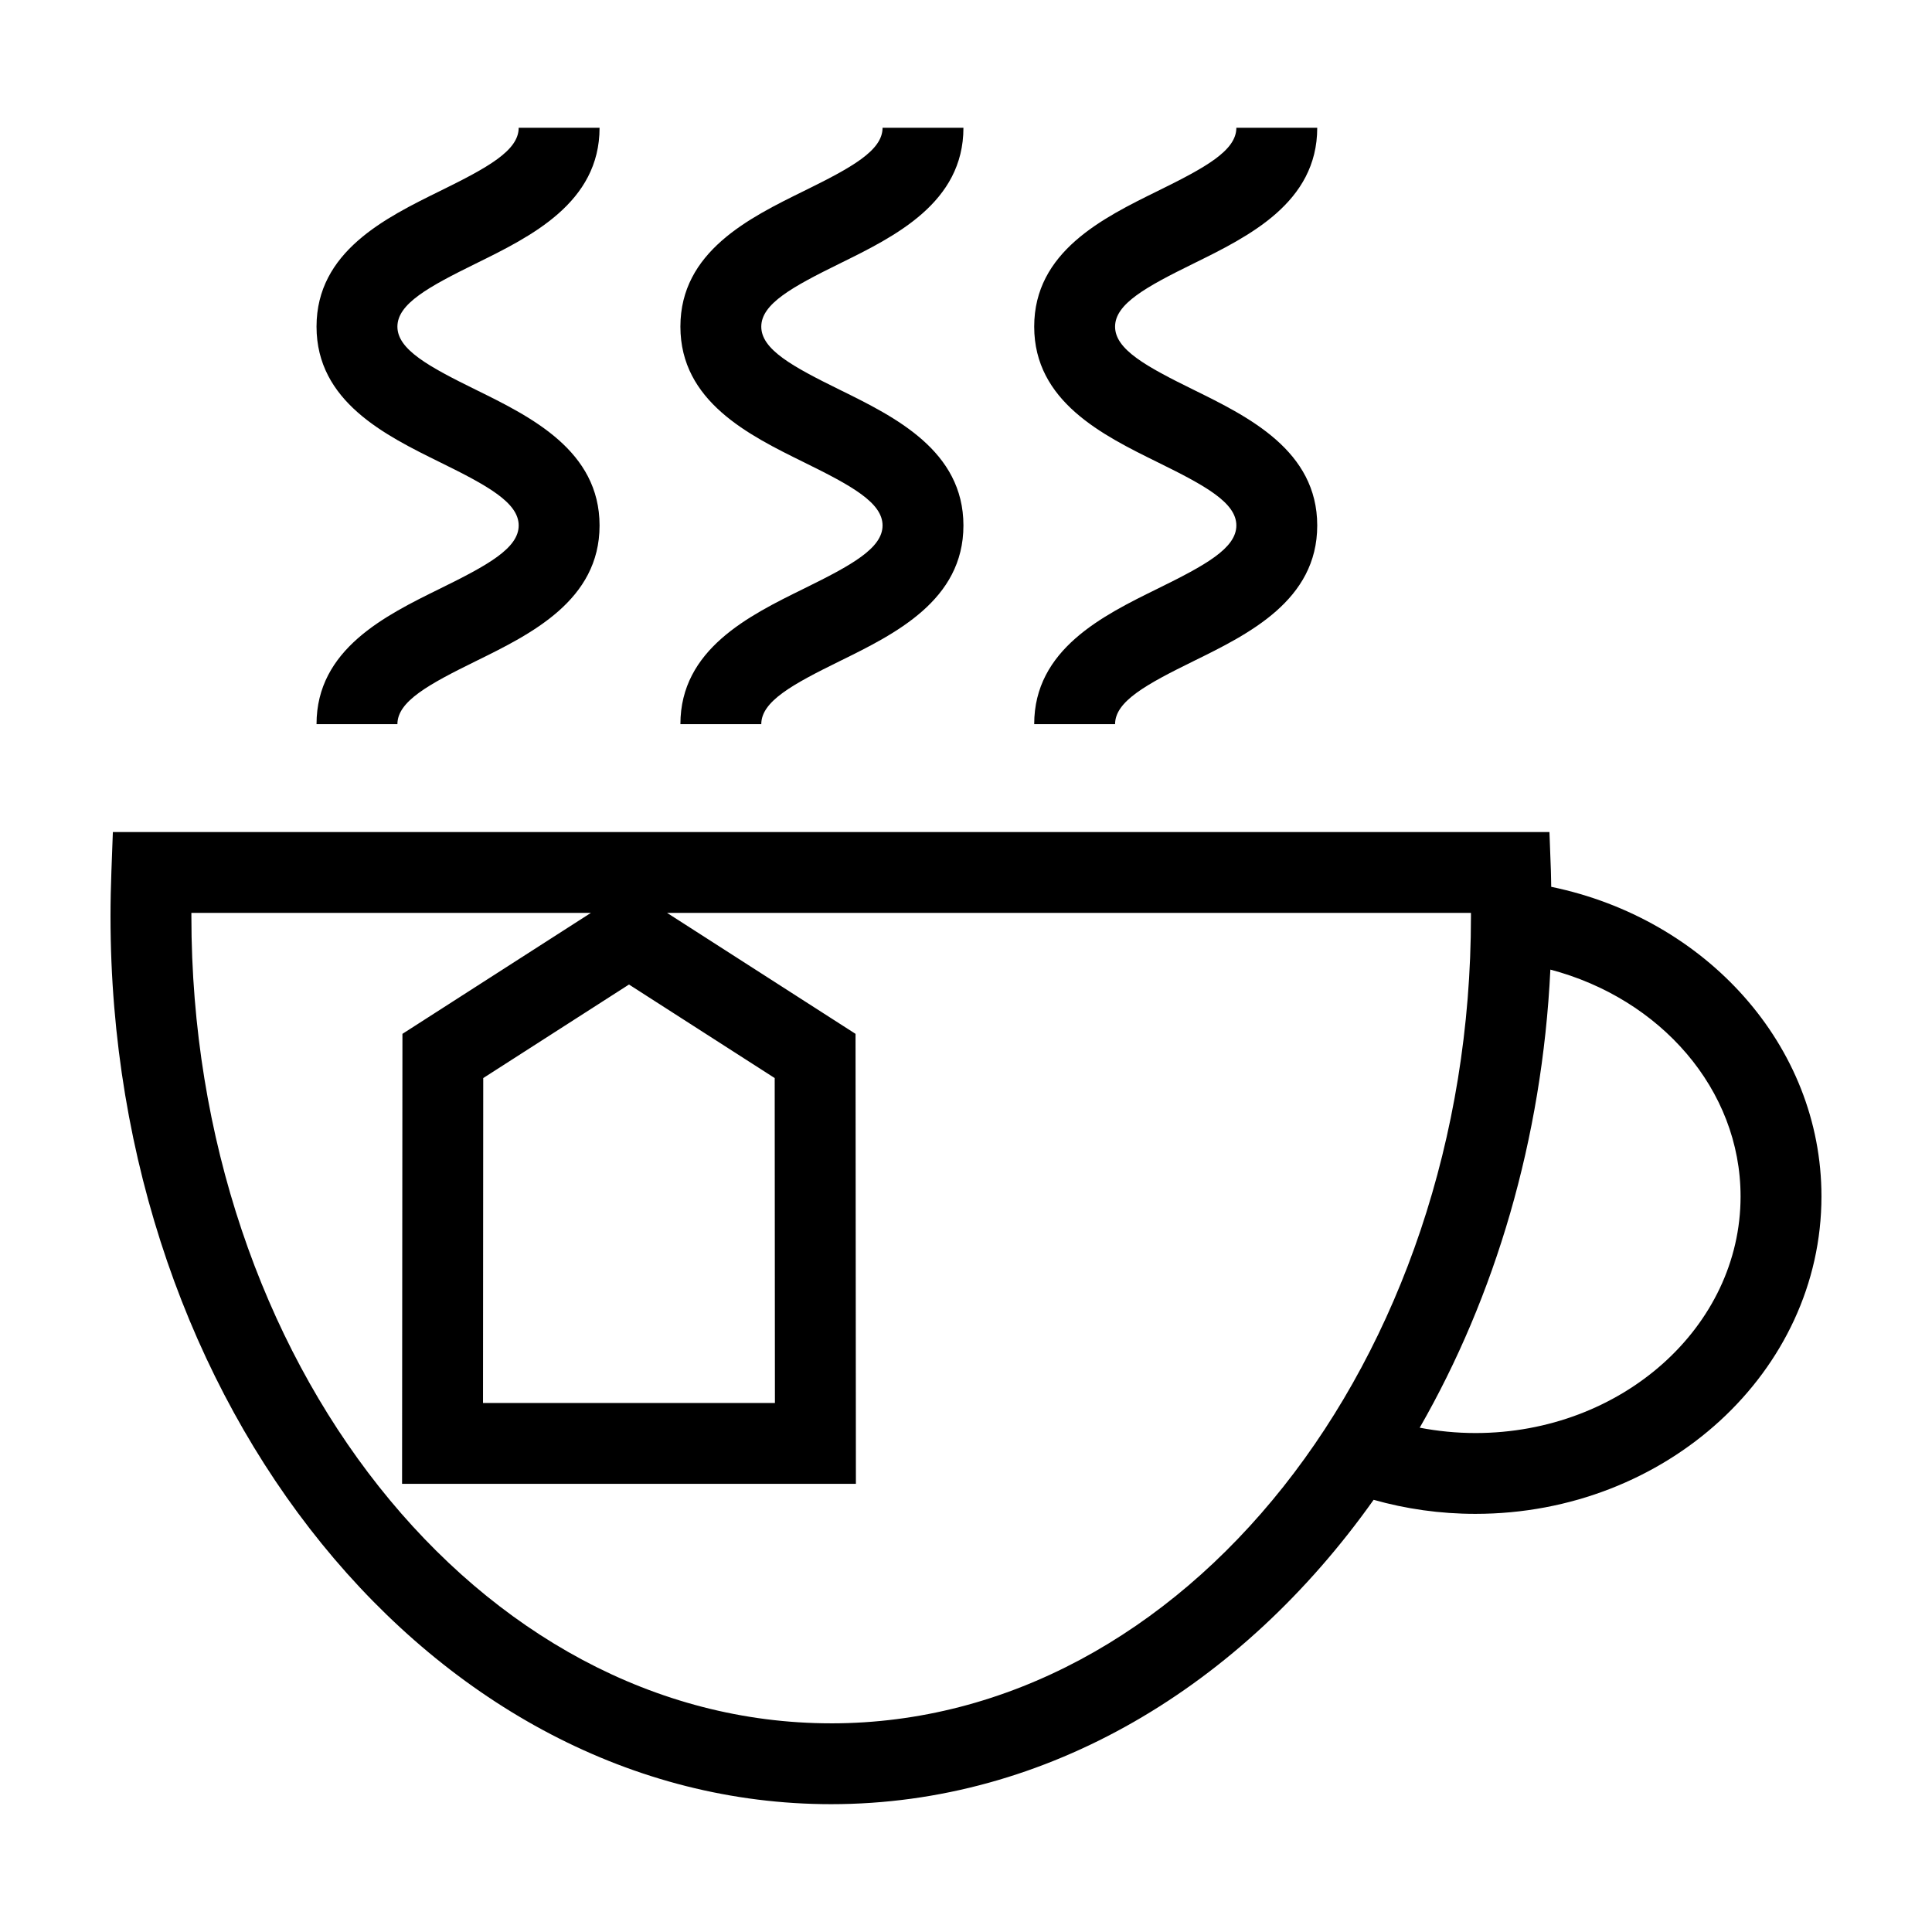
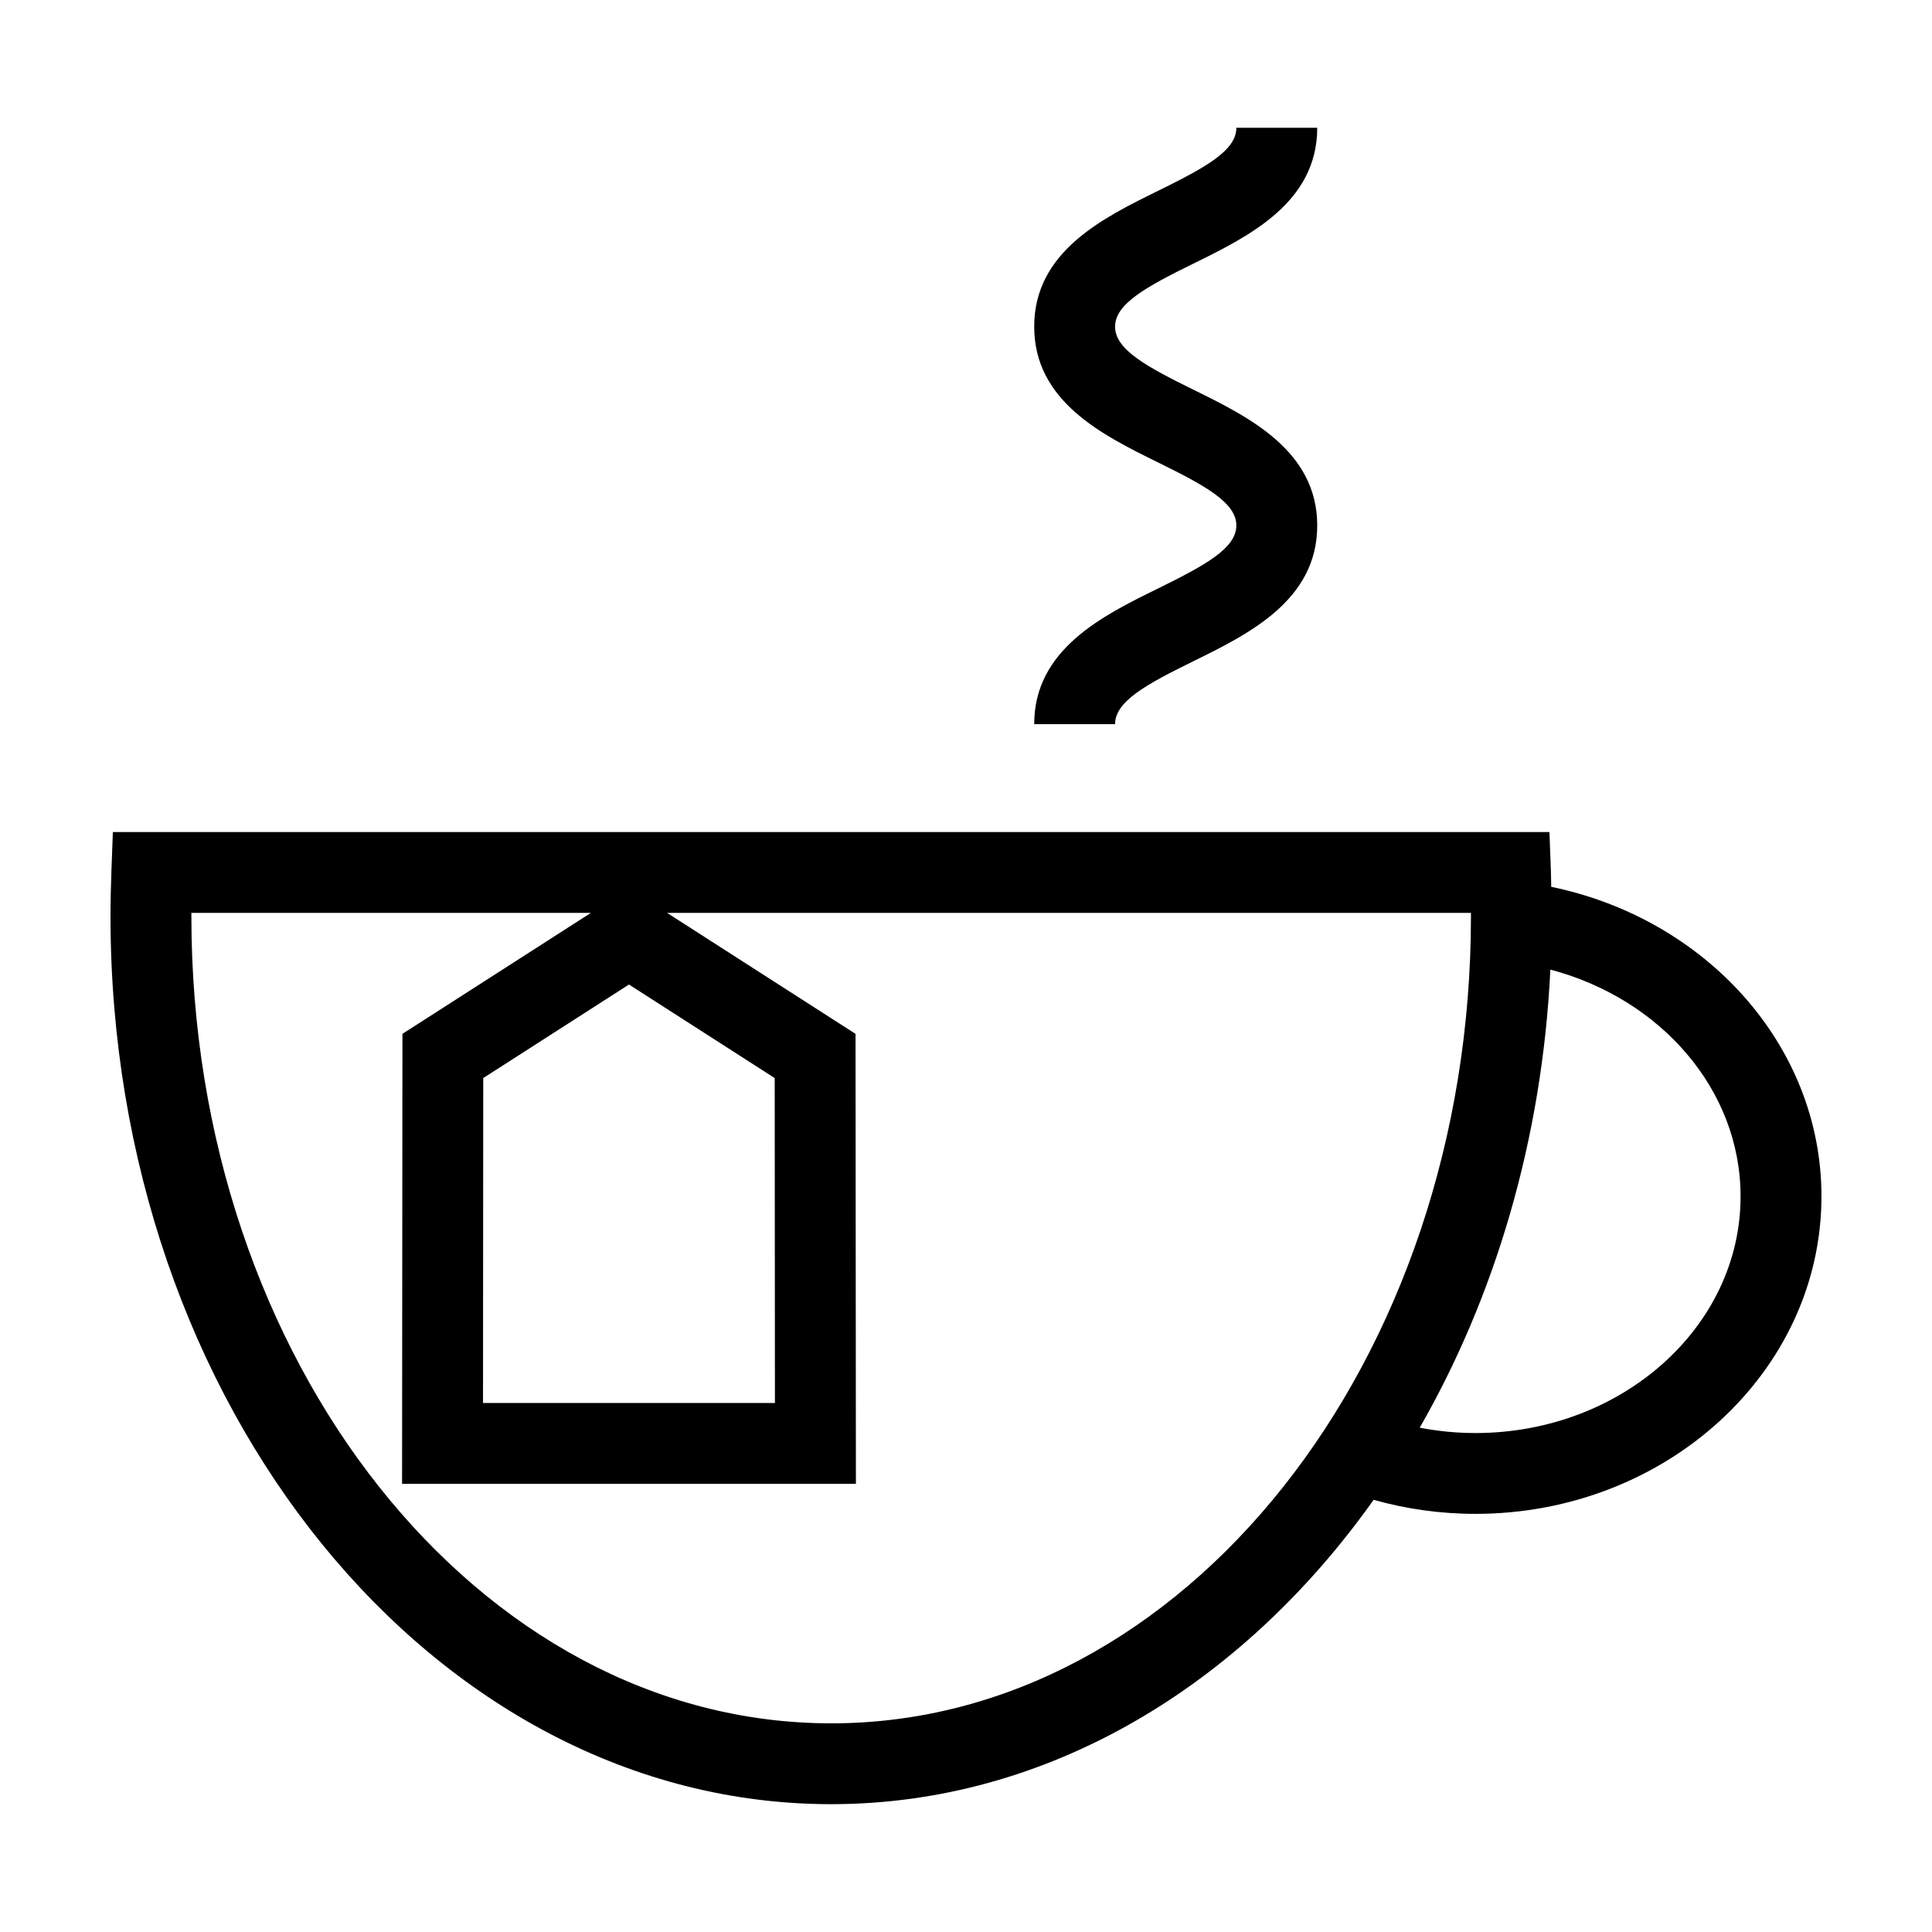
<svg xmlns="http://www.w3.org/2000/svg" fill="#000000" width="800px" height="800px" version="1.1" viewBox="144 144 512 512">
  <g>
-     <path d="m357.09 299.97c-14.602 7.176-32.777 16.105-32.777 35.945h21.434c0-6.039 8.238-10.539 20.797-16.711 14.602-7.176 32.777-16.105 32.777-35.941 0-19.844-18.172-28.781-32.773-35.969-12.566-6.176-20.801-10.68-20.801-16.73 0-6.047 8.238-10.551 20.801-16.73 14.602-7.18 32.773-16.121 32.773-35.969h-21.434c0 6.051-8.238 10.555-20.801 16.73-14.602 7.18-32.773 16.117-32.773 35.961s18.172 28.781 32.773 35.969c12.566 6.176 20.801 10.68 20.801 16.73 0 6.039-8.238 10.539-20.797 16.715z" />
-     <path d="m260.66 299.97c-14.602 7.176-32.777 16.105-32.777 35.945h21.434c0-6.039 8.238-10.539 20.797-16.711 14.602-7.176 32.777-16.105 32.777-35.941 0-19.844-18.172-28.781-32.773-35.969-12.566-6.176-20.801-10.68-20.801-16.73 0-6.047 8.238-10.551 20.801-16.73 14.602-7.18 32.773-16.121 32.773-35.969h-21.434c0 6.051-8.238 10.555-20.801 16.73-14.602 7.18-32.773 16.117-32.773 35.961s18.172 28.781 32.773 35.969c12.566 6.176 20.801 10.68 20.801 16.73 0 6.039-8.238 10.539-20.797 16.715z" />
    <path d="m450.85 299.97c-14.602 7.176-32.777 16.105-32.777 35.945h21.434c0-6.039 8.238-10.539 20.797-16.711 14.602-7.176 32.777-16.105 32.777-35.941 0-19.844-18.172-28.781-32.773-35.969-12.566-6.176-20.801-10.68-20.801-16.73 0-6.047 8.238-10.551 20.801-16.73 14.602-7.18 32.773-16.121 32.773-35.969h-21.434c0 6.051-8.238 10.555-20.801 16.73-14.602 7.18-32.773 16.117-32.773 35.961s18.172 28.781 32.773 35.969c12.566 6.176 20.801 10.68 20.801 16.73-0.004 6.039-8.234 10.539-20.797 16.715z" />
    <path d="m555.09 379.02c-0.035-1.402-0.035-2.82-0.086-4.207l-0.383-10.316h-380.71l-0.383 10.316c-0.148 3.961-0.242 7.981-0.242 12.012 0 129.75 85.672 235.3 190.98 235.3 57.289 0 108.73-31.281 143.76-80.66 8.535 2.414 17.59 3.723 26.973 3.723 50.566 0 91.707-37.742 91.707-84.133 0-40.055-30.691-73.605-71.621-82.039zm-190.82 221.68c-93.492 0-169.55-95.945-169.55-213.88v-0.902l105.88 0.004-49.949 32.059-0.098 119.25h120.27l-0.098-119.25-49.949-32.059h213.04v0.902c0.012 117.93-76.055 213.88-169.54 213.88zm-53.582-195.79 38.617 24.789 0.059 86.102h-77.359l0.059-86.102zm224.31 118.86c-5.062 0-9.992-0.504-14.758-1.414 19.941-34.738 32.449-76.371 34.625-121.4 29.102 7.672 50.406 31.699 50.406 60.113 0.008 34.57-31.52 62.703-70.273 62.703z" />
  </g>
</svg>